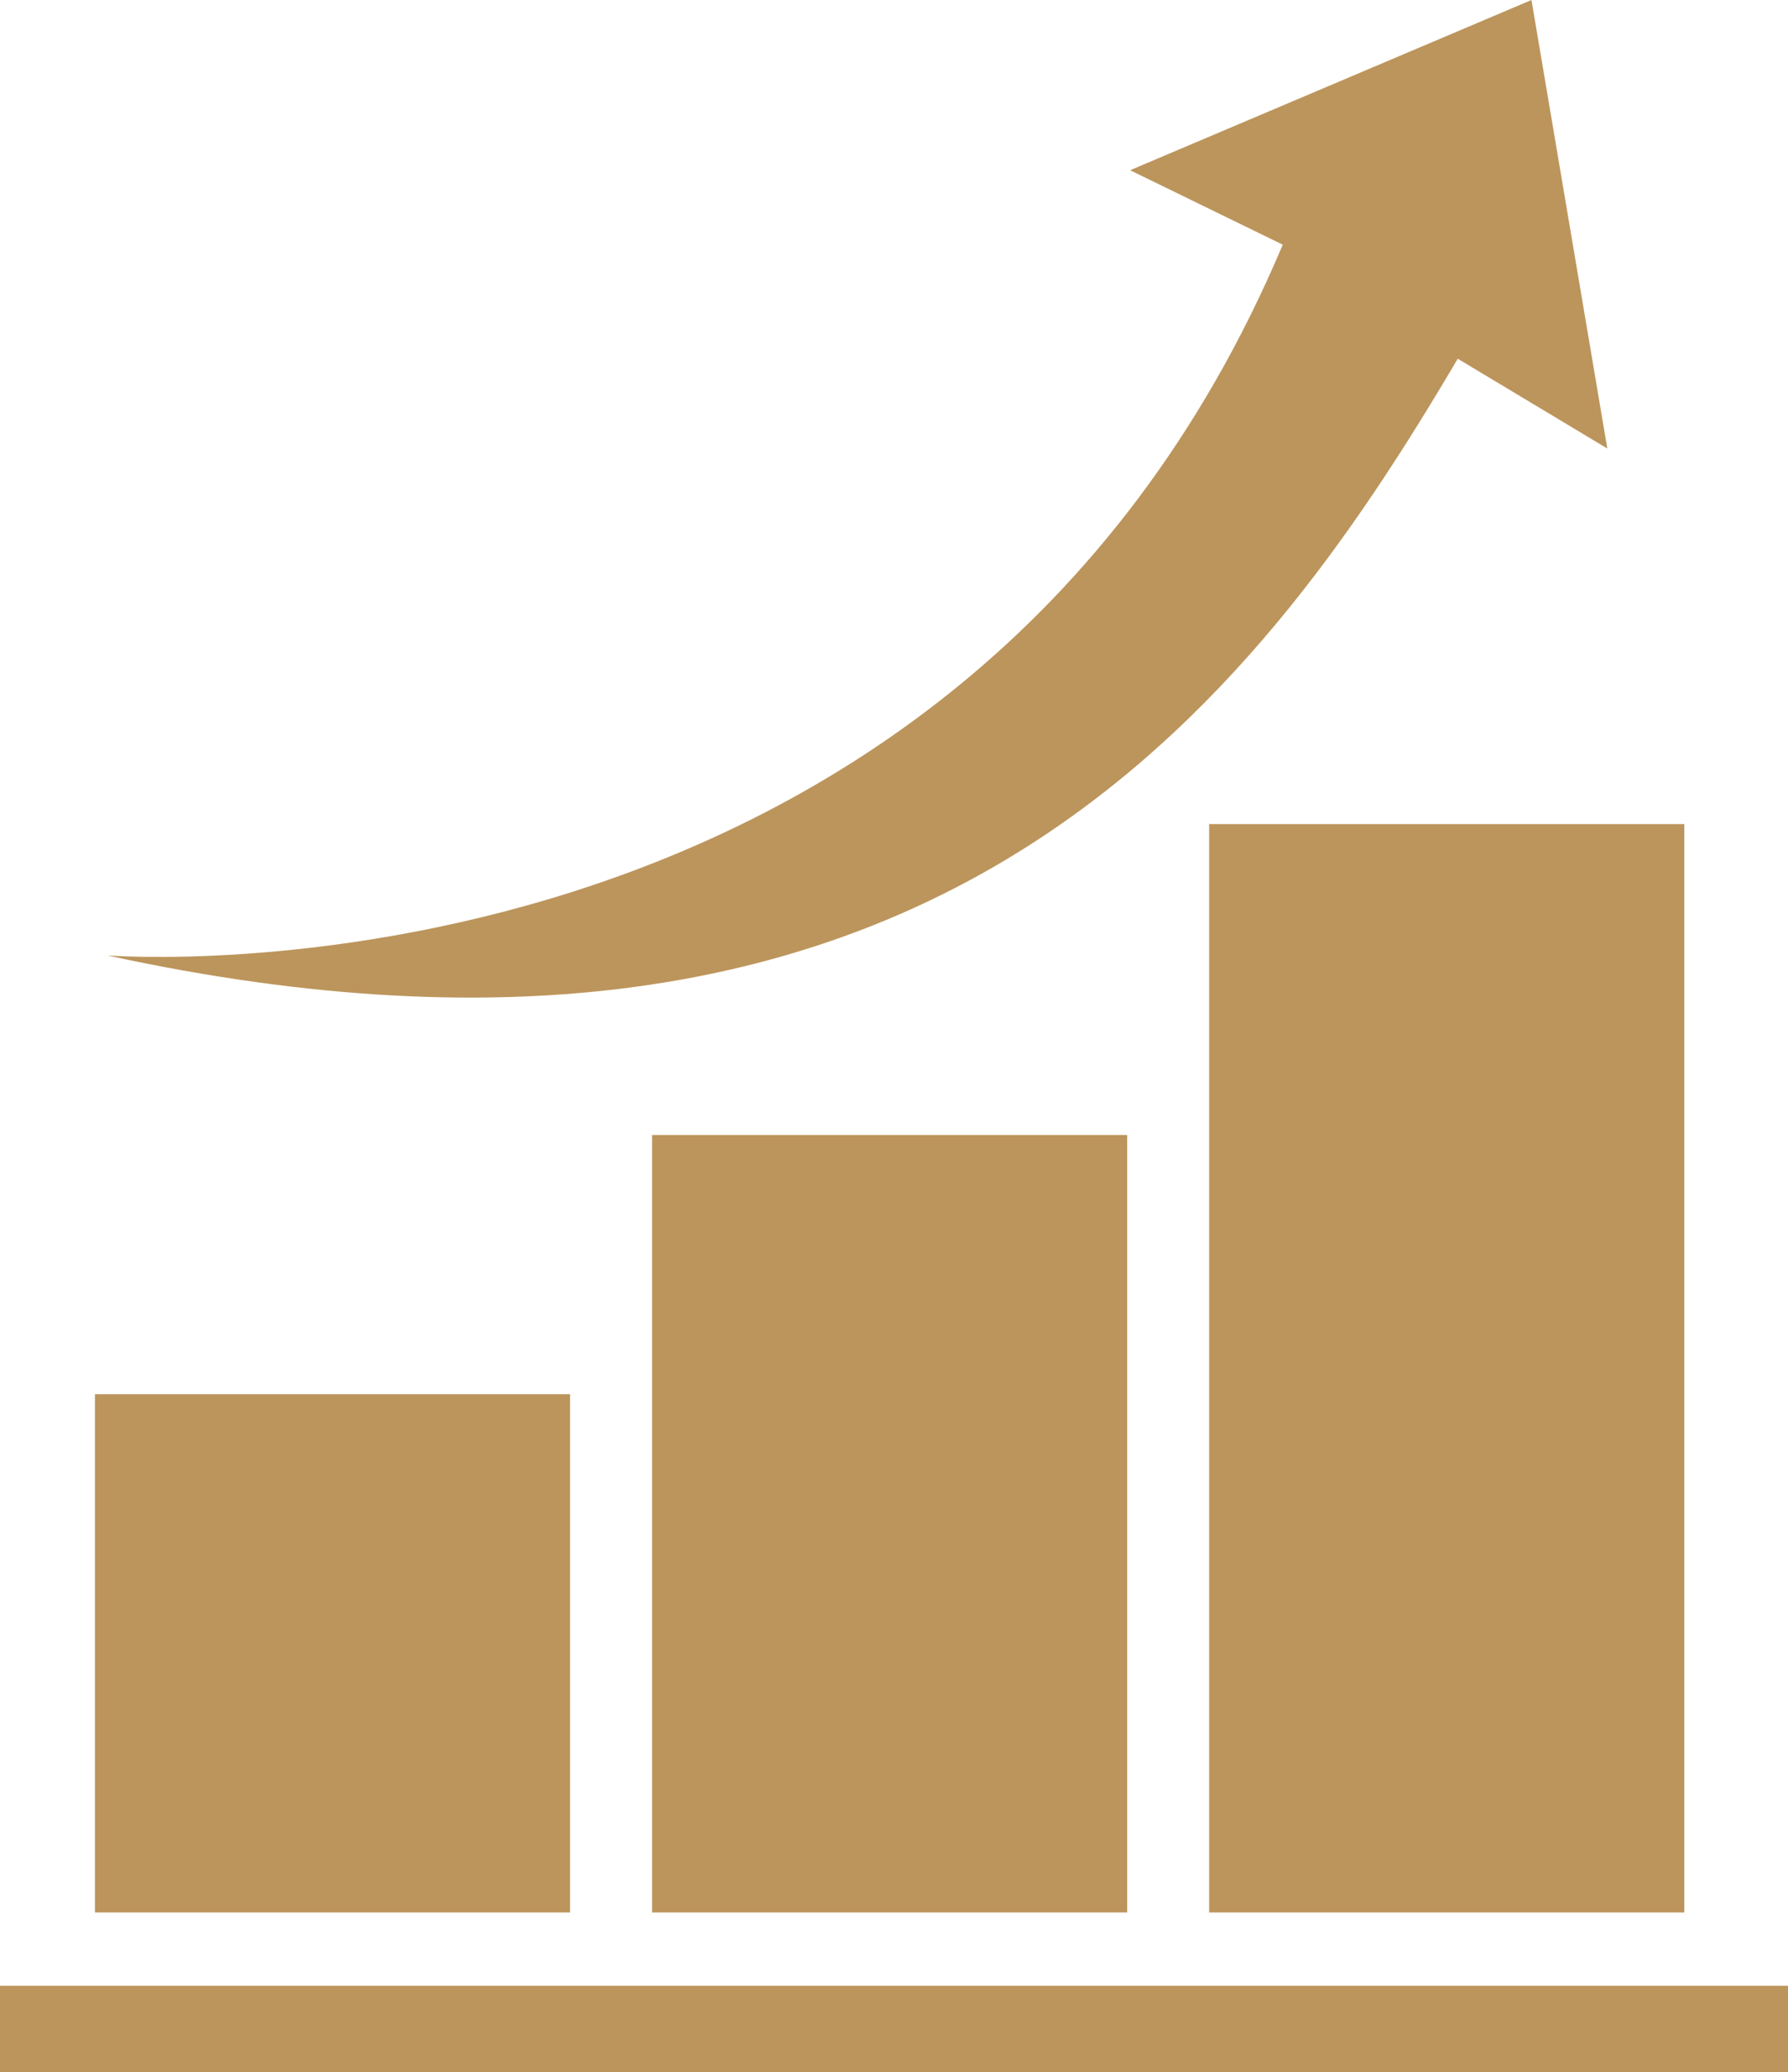
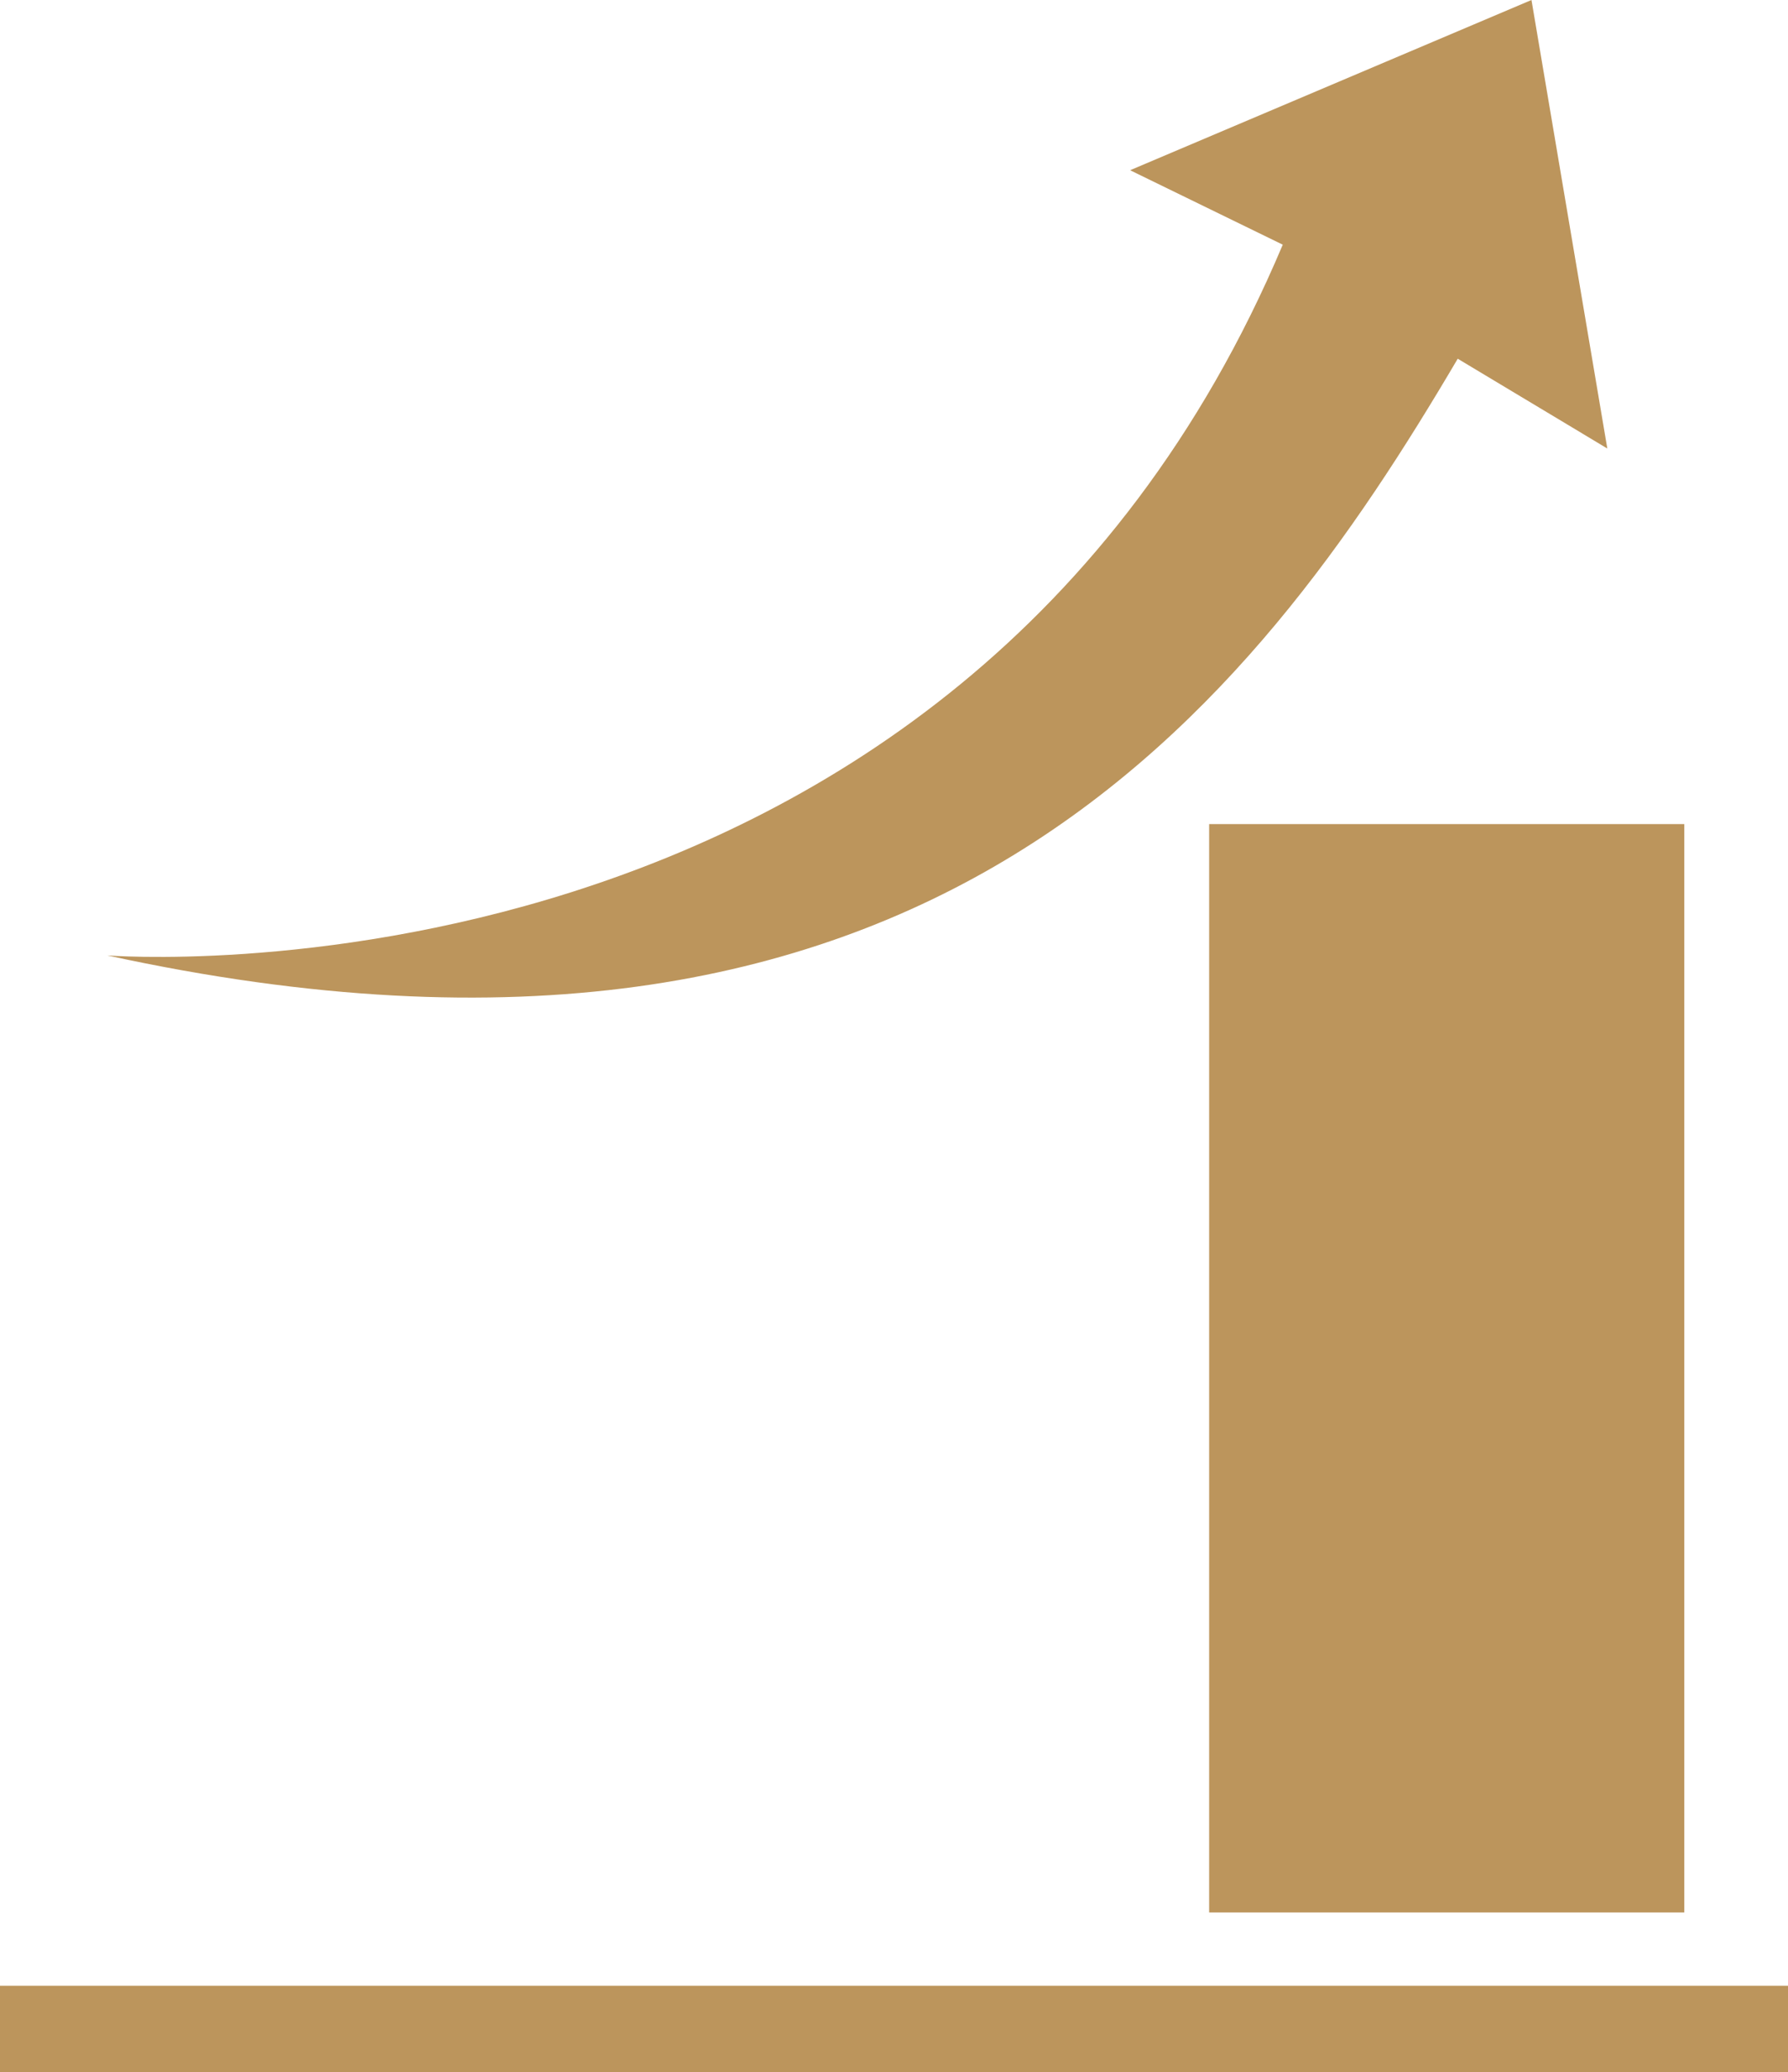
<svg xmlns="http://www.w3.org/2000/svg" id="Capa_2" viewBox="0 0 128.25 148.63">
  <defs>
    <style>.cls-1{fill:#bc955c;}</style>
  </defs>
  <g id="Capa_1-2">
    <g>
      <rect class="cls-1" x="86.73" y="59.11" width="34.08" height="78.06" />
-       <rect class="cls-1" x="46.77" y="81.41" width="34.08" height="55.76" />
-       <rect class="cls-1" x="6.81" y="100" width="34.08" height="37.17" />
      <path class="cls-1" d="M81.06,12.21l10.95,5.34C68.45,73.39,7.7,68.53,7.7,68.53c59.02,12.85,82.19-17.88,96.86-42.8l10.73,6.44L109.85,0l-28.79,12.21Z" />
      <rect class="cls-1" y="142.43" width="128.25" height="6.2" />
    </g>
  </g>
</svg>